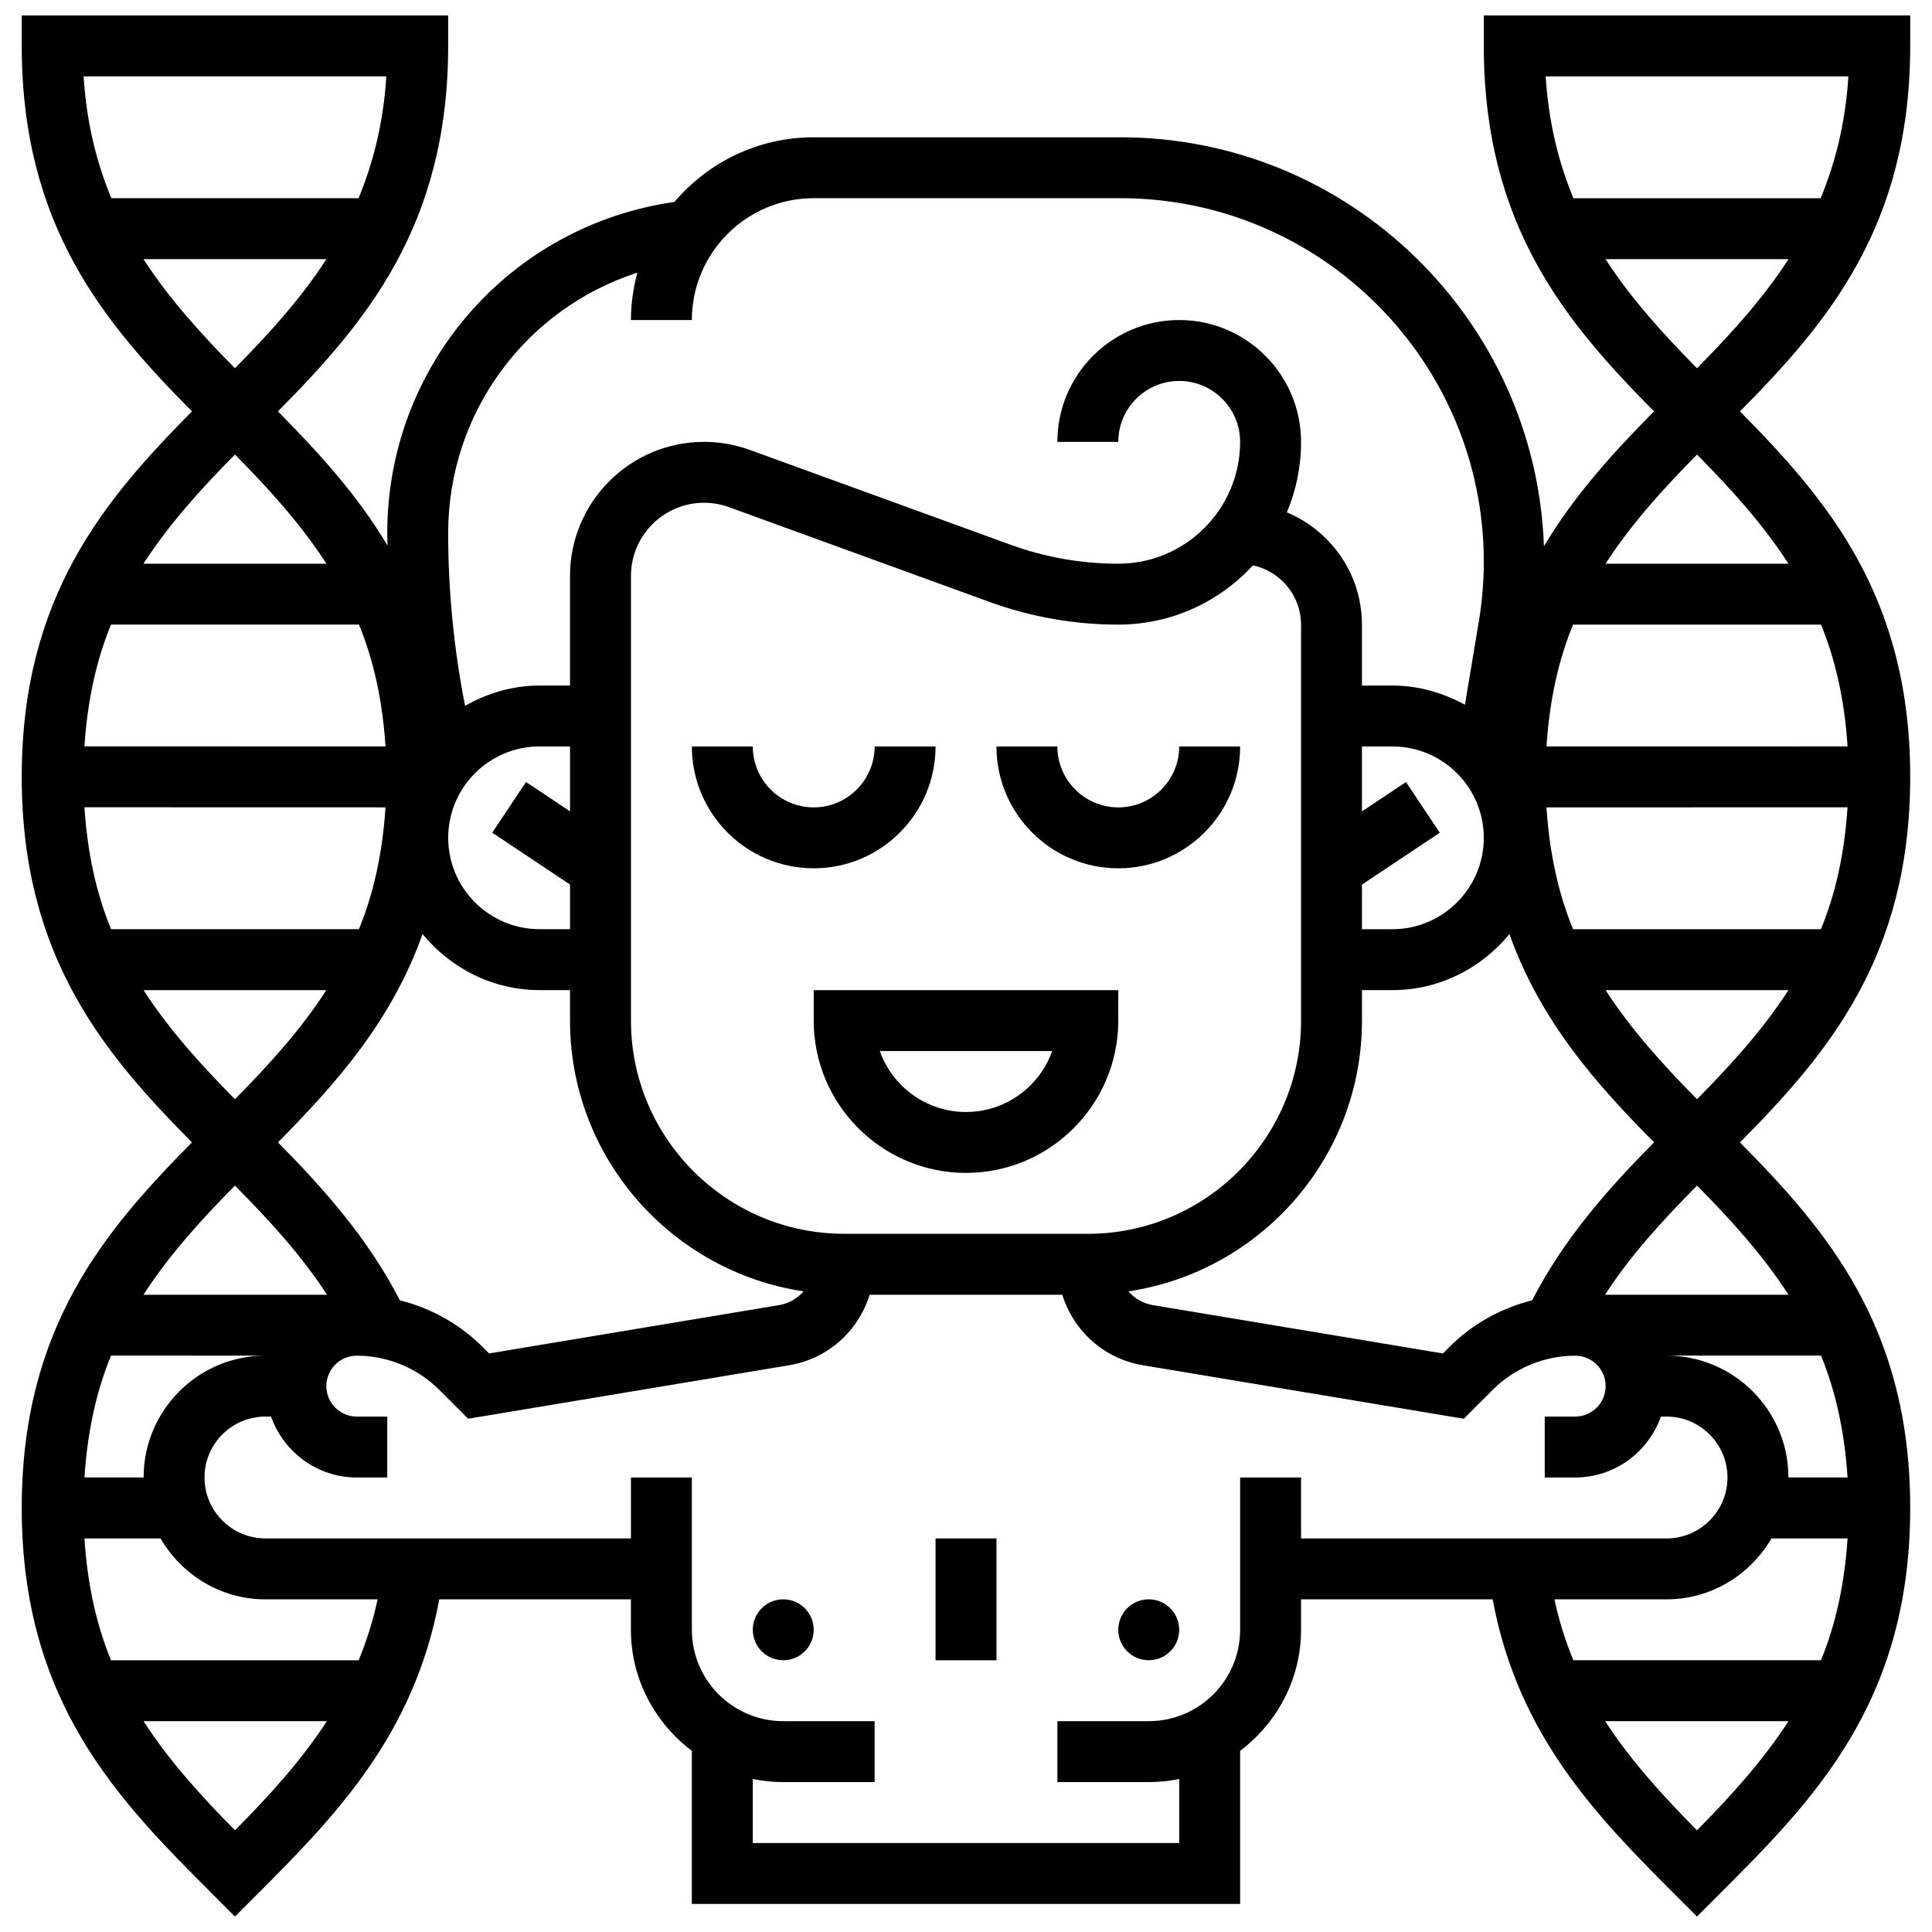
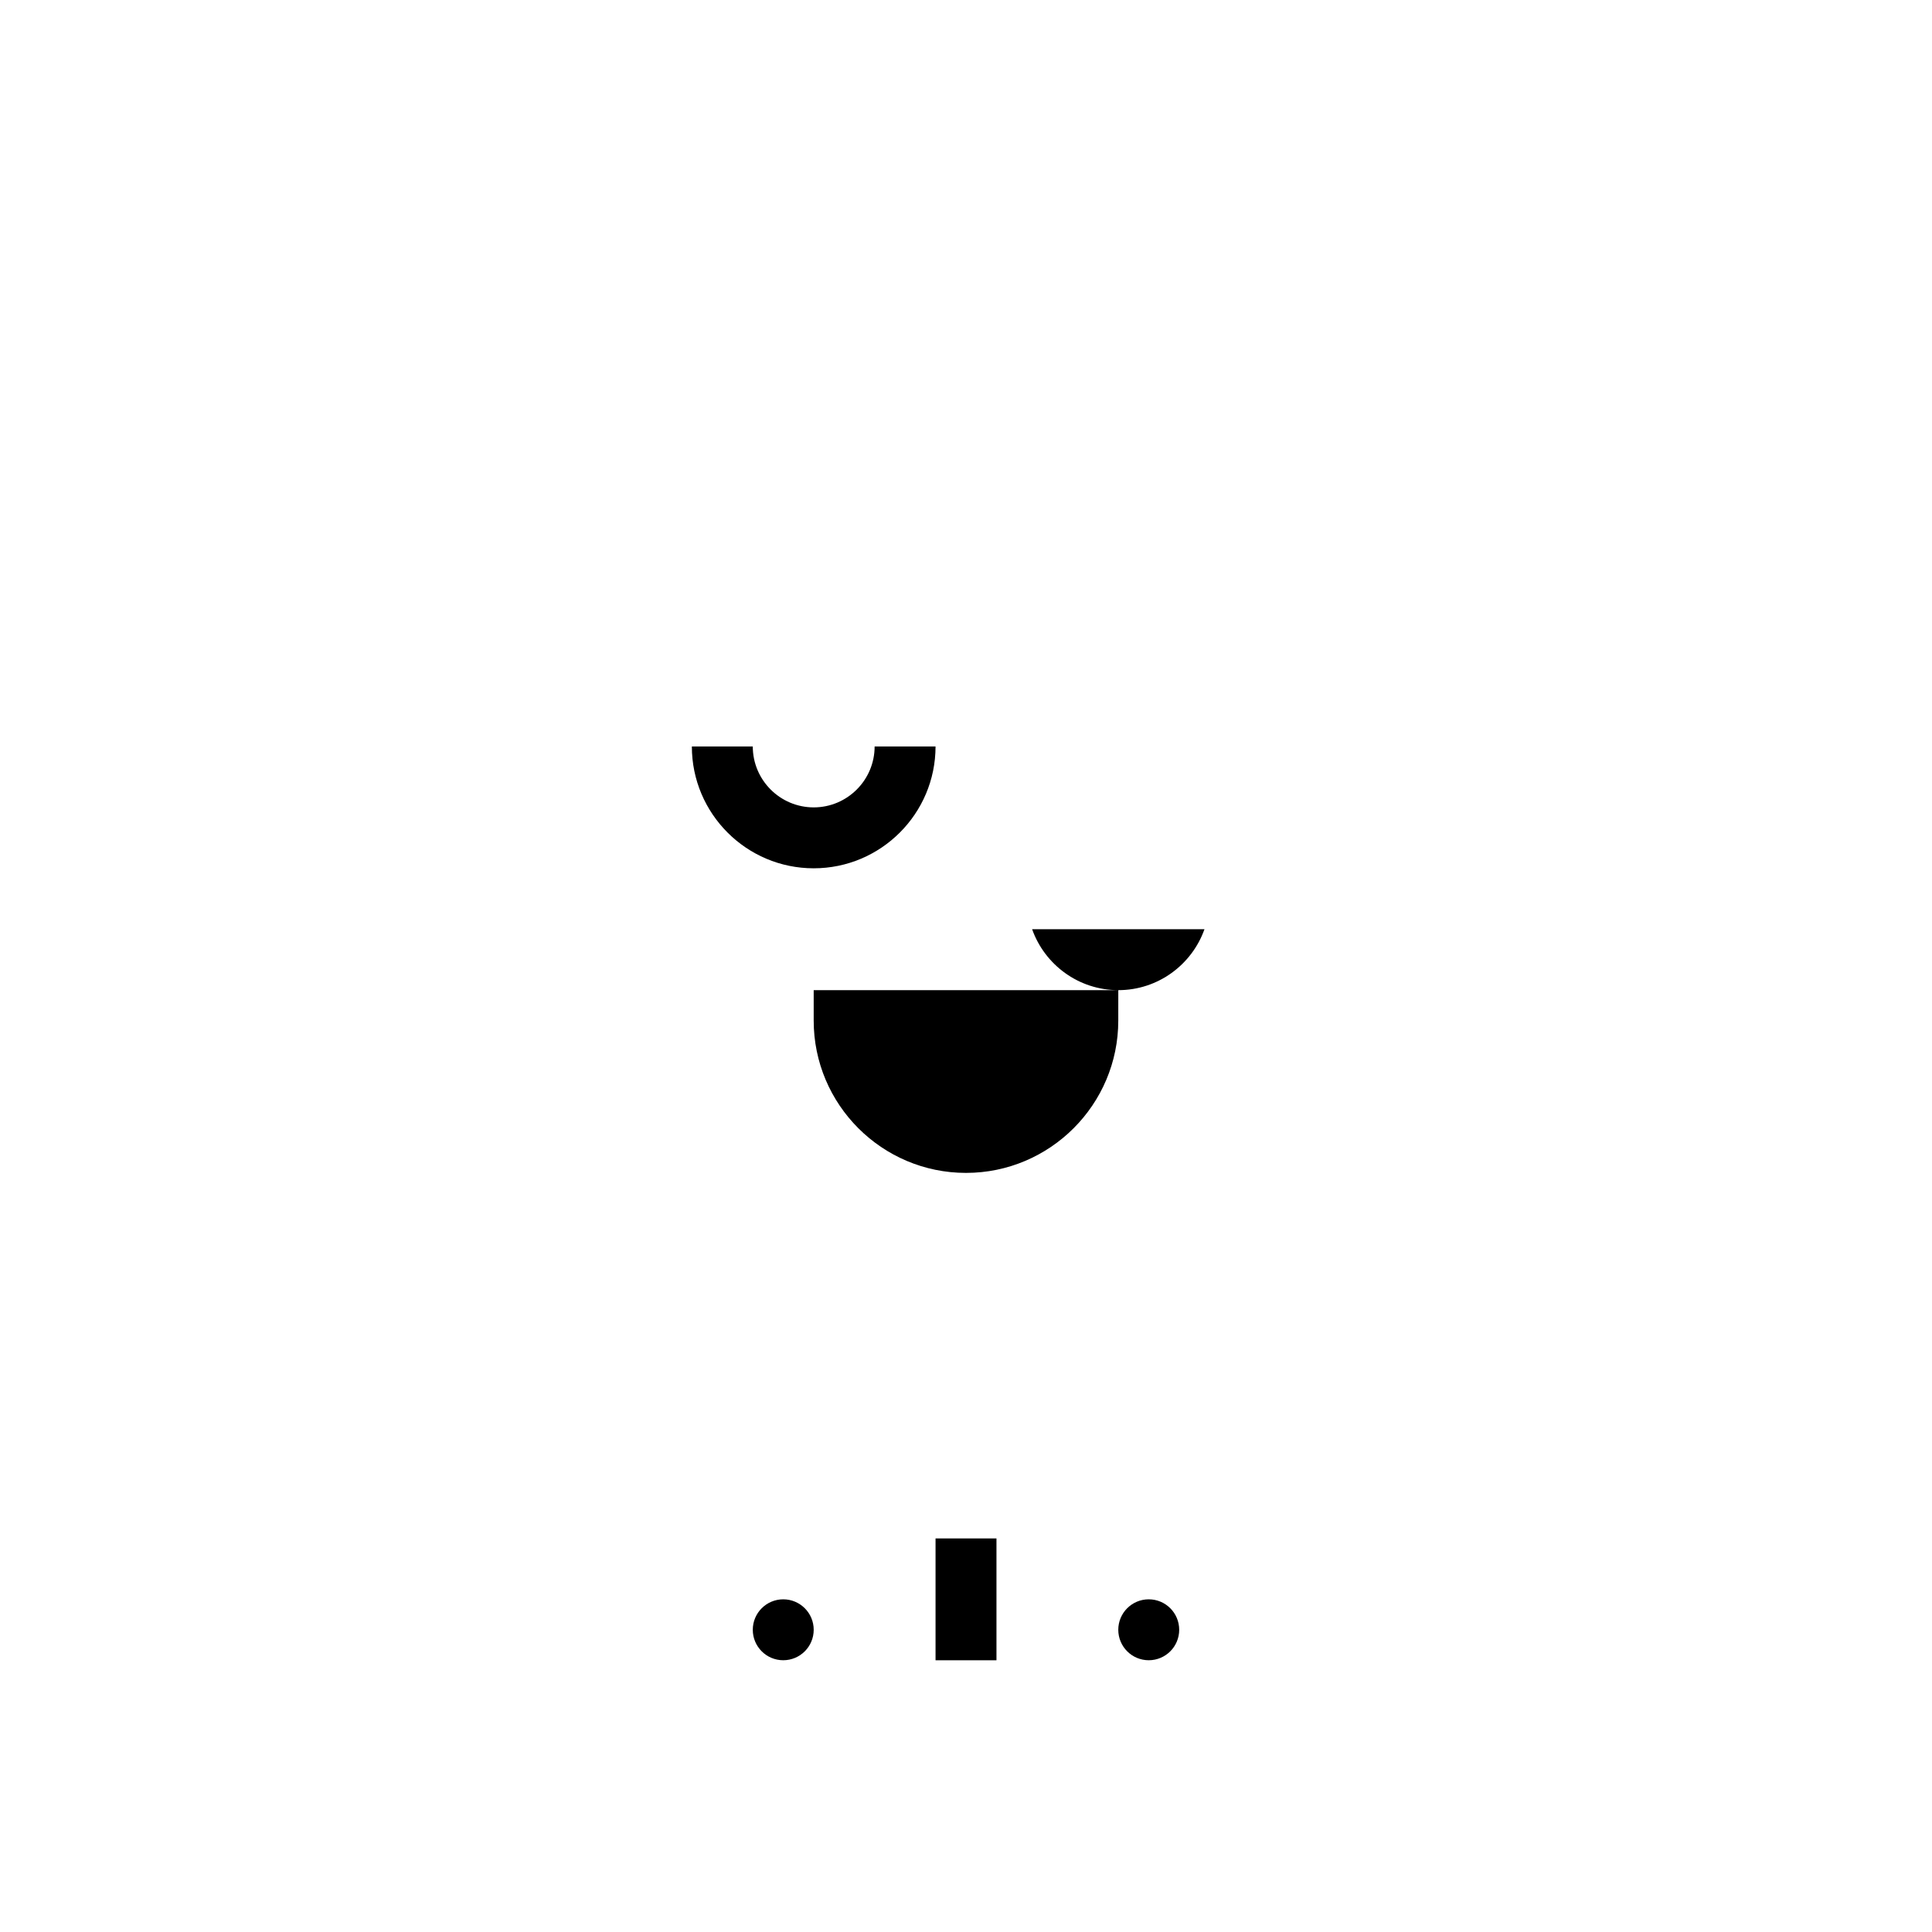
<svg xmlns="http://www.w3.org/2000/svg" width="800px" height="800px" version="1.1" viewBox="144 144 512 512">
  <defs>
    <clipPath id="a">
      <path d="m149 148.09h502v503.81h-502z" />
    </clipPath>
  </defs>
-   <path d="m440.36 406.4h-80.723v8.07c0 22.254 18.105 40.359 40.359 40.359s40.359-18.105 40.359-40.359zm-40.359 32.289c-10.527 0-19.504-6.75-22.836-16.145h45.672c-3.336 9.398-12.312 16.145-22.836 16.145z" />
+   <path d="m440.36 406.4h-80.723v8.07c0 22.254 18.105 40.359 40.359 40.359s40.359-18.105 40.359-40.359zc-10.527 0-19.504-6.75-22.836-16.145h45.672c-3.336 9.398-12.312 16.145-22.836 16.145z" />
  <path d="m391.93 551.7h16.145v32.289h-16.145z" />
  <path d="m359.64 575.91c0 4.457-3.613 8.07-8.07 8.07-4.457 0-8.074-3.613-8.074-8.07 0-4.461 3.617-8.074 8.074-8.074 4.457 0 8.07 3.613 8.07 8.074" />
  <path d="m456.5 575.91c0 4.457-3.613 8.07-8.074 8.07-4.457 0-8.07-3.613-8.07-8.07 0-4.461 3.613-8.074 8.07-8.074 4.461 0 8.074 3.613 8.074 8.074" />
  <path d="m391.93 341.82h-16.145c0 8.902-7.242 16.145-16.145 16.145-8.902 0-16.145-7.242-16.145-16.145h-16.145c0 17.809 14.48 32.289 32.289 32.289 17.809 0 32.289-14.484 32.289-32.289z" />
-   <path d="m440.36 374.11c17.809 0 32.289-14.48 32.289-32.289h-16.145c0 8.902-7.242 16.145-16.145 16.145s-16.145-7.242-16.145-16.145h-16.145c0 17.805 14.48 32.289 32.289 32.289z" />
  <g clip-path="url(#a)">
-     <path d="m650.23 148.09h-113.01v8.07c0 47.844 22.055 73.527 45.113 96.855-10.641 10.762-21.027 22.062-29.172 35.766-2.152-60.117-51.602-108.4-112.24-108.4h-81.289c-14.781 0-28.012 6.668-36.906 17.137-43.609 6.231-76.102 43.312-76.102 87.801 0 1.082 0.066 2.172 0.082 3.262-8.129-13.609-18.469-24.848-29.051-35.559 23.059-23.328 45.113-49.016 45.113-96.859v-8.07h-113.01v8.07c0 47.844 22.055 73.527 45.113 96.855-23.062 23.332-45.113 49.016-45.113 96.859 0 47.852 22.055 73.535 45.113 96.871-23.062 23.332-45.113 49.016-45.113 96.867 0 51.781 25.824 77.605 50.805 102.58l5.707 5.707 5.707-5.707c20.617-20.633 41.707-42.113 48.441-78.355h50.781v8.07c0 13.133 6.402 24.707 16.145 32.078v40.574h145.3v-40.57c9.742-7.379 16.145-18.953 16.145-32.078v-8.07h50.781c6.723 36.242 27.816 57.723 48.441 78.355l5.707 5.707 5.707-5.707c24.98-24.977 50.801-50.801 50.801-102.58 0-47.852-22.055-73.535-45.113-96.863 23.062-23.34 45.113-49.023 45.113-96.875 0-47.844-22.055-73.52-45.113-96.855 23.062-23.328 45.113-49.016 45.113-96.859zm-16.609 193.71-79.785 0.016c0.801-12.301 3.203-22.98 7.039-32.289h65.707c3.832 9.309 6.238 19.977 7.039 32.273zm0 193.74h-15.676c0-17.809-14.48-32.289-32.289-32.289h40.926c3.832 9.309 6.238 19.988 7.039 32.289zm-83.594-46.945c-8.203 2.066-15.828 6.273-21.852 12.293l-1.793 1.793-76.855-12.809c-2.617-0.438-4.859-1.777-6.488-3.648 34.969-5.234 61.895-35.375 61.895-71.762v-8.07h8.07c12.527 0 23.602-5.859 31.012-14.852 8.281 23.238 23.055 39.754 38.316 55.195-12.039 12.188-23.758 25.305-32.305 41.859zm-367.97 46.945h-15.676c0.801-12.301 3.203-22.98 7.039-32.289l40.922 0.004c-17.805 0-32.285 14.48-32.285 32.285zm67.918-46.945c-8.547-16.555-20.277-29.672-32.312-41.855 15.258-15.441 30.035-31.957 38.316-55.195 7.41 8.984 18.484 14.844 31.012 14.844h8.07v8.07c0 36.391 26.93 66.531 61.887 71.762-1.621 1.871-3.875 3.211-6.488 3.648l-76.855 12.809-1.793-1.793c-6.008-6.016-13.637-10.223-21.836-12.289zm-83.594-130.66 79.781 0.02c-0.801 12.301-3.211 22.98-7.047 32.289l-65.68-0.004c-3.844-9.312-6.258-19.992-7.055-32.305zm79.781-16.125-79.785-0.016c0.801-12.297 3.207-22.965 7.039-32.273h65.707c3.836 9.309 6.242 19.984 7.039 32.289zm48.902 17.207-11.664-7.781-8.953 13.434 20.617 13.746v11.824h-8.07c-13.352 0-24.215-10.863-24.215-24.215 0-13.352 10.863-24.215 24.215-24.215h8.07zm72.648 111.95c-31.148 0-56.504-25.348-56.504-56.504v-117.84c0-10.688 8.691-19.383 19.371-19.383 2.262 0 4.504 0.395 6.629 1.172l69.074 25.121c10.969 3.977 22.43 5.996 34.078 5.996 14.094 0 26.809-6.055 35.664-15.699 3.019 0.637 5.789 2.121 8.023 4.352 3.059 3.051 4.746 7.109 4.746 11.43v104.86c0 31.156-25.355 56.504-56.504 56.504zm137.22-129.15h8.07c13.352 0 24.215 10.863 24.215 24.215 0 13.352-10.863 24.215-24.215 24.215h-8.07v-11.824l20.625-13.746-8.953-13.434-11.672 7.781zm48.902 16.145 79.777-0.016c-0.801 12.309-3.211 22.988-7.055 32.305h-65.676c-3.836-9.309-6.246-19.988-7.047-32.289zm-240.92-141.71c-1.082 4.012-1.711 8.211-1.711 12.559h16.145c0-17.809 14.48-32.289 32.289-32.289h81.285c53.098 0.004 96.297 43.203 96.297 96.301 0 5.297-0.445 10.621-1.309 15.828l-3.688 22.117c-5.738-3.144-12.23-5.09-19.219-5.09h-8.07v-16.062c0-8.645-3.375-16.766-9.5-22.867-3.035-3.027-6.562-5.367-10.398-6.957 2.422-5.75 3.754-12.07 3.754-18.691 0-17.809-14.48-32.289-32.289-32.289s-32.289 14.48-32.289 32.289h16.145c0-8.902 7.242-16.145 16.145-16.145s16.145 7.242 16.145 16.145c0 17.809-14.48 32.289-32.289 32.289-9.766 0-19.371-1.695-28.559-5.035l-69.082-25.121c-3.906-1.414-7.992-2.133-12.141-2.133-19.59 0-35.516 15.934-35.516 35.523v29.055h-8.07c-7.207 0-13.875 2.051-19.746 5.375-2.953-15.047-4.473-30.43-4.473-45.734 0-32.145 20.73-59.574 50.145-69.066zm-66.539-52.016c-0.781 12.414-3.481 22.918-7.356 32.289h-65.512c-3.875-9.371-6.562-19.875-7.356-32.289zm-64.359 48.434h48.496c-6.875 10.605-15.293 19.848-24.246 28.914-8.953-9.066-17.371-18.309-24.25-28.914zm24.25 51.789c8.961 9.066 17.371 18.316 24.25 28.93h-48.5c6.879-10.613 15.289-19.863 24.25-28.93zm-24.234 141.94h48.457c-6.867 10.602-15.27 19.844-24.223 28.906-8.953-9.062-17.355-18.305-24.234-28.906zm24.234 51.793c9.047 9.16 17.516 18.332 24.387 28.93h-48.637c6.879-10.617 15.289-19.867 24.25-28.93zm0.008 170.86c-8.953-9.062-17.363-18.316-24.242-28.922h48.578c-6.875 10.605-15.344 19.816-24.336 28.922zm32.773-45.066h-65.625c-3.836-9.309-6.246-19.988-7.047-32.289h20.164c5.602 9.605 15.898 16.145 27.797 16.145h29.738c-1.25 5.797-2.961 11.141-5.027 16.145zm233.6-48.434v40.359c0 13.352-10.863 24.215-24.215 24.215h-24.215v16.145h24.215c2.762 0 5.465-0.281 8.07-0.816v16.965h-113.01v-16.961c2.609 0.535 5.312 0.816 8.074 0.816h24.215v-16.145h-24.215c-13.352 0-24.215-10.863-24.215-24.215v-40.359h-16.145v16.145l-96.867-0.004c-8.902 0-16.145-7.242-16.145-16.145 0-8.902 7.242-16.145 16.145-16.145h1.484c3.344 9.371 12.223 16.145 22.73 16.145h8.07v-16.145h-8.07c-4.457 0-8.07-3.625-8.07-8.07 0-4.449 3.617-8.07 8.07-8.07 8.137 0 16.094 3.301 21.852 9.047l7.668 7.668 85.031-14.176c10.355-1.719 18.395-9.121 21.367-18.688h51.047c2.969 9.566 11.012 16.969 21.367 18.688l85.031 14.176 7.668-7.668c5.758-5.746 13.719-9.047 21.855-9.047 4.457 0 8.07 3.625 8.07 8.07 0 4.449-3.617 8.07-8.07 8.07h-8.07v16.145h8.07c10.512 0 19.391-6.773 22.73-16.145l1.484 0.004c8.902 0 16.145 7.242 16.145 16.145 0 8.902-7.242 16.145-16.145 16.145l-96.863-0.004v-16.145zm113.01 32.289c11.898 0 22.199-6.539 27.801-16.145h20.164c-0.801 12.301-3.211 22.98-7.047 32.289h-65.617c-2.066-5.004-3.777-10.348-5.027-16.145zm8.062 61.211c-8.992-9.105-17.461-18.316-24.336-28.922h48.578c-6.879 10.605-15.289 19.859-24.242 28.922zm24.258-141.93h-48.625c6.859-10.605 15.328-19.77 24.387-28.93 8.949 9.062 17.359 18.312 24.238 28.93zm-24.25-51.816c-8.953-9.066-17.355-18.309-24.23-28.906h48.457c-6.871 10.602-15.273 19.844-24.227 28.906zm24.25-141.91h-48.496c6.879-10.613 15.289-19.867 24.25-28.93 8.957 9.066 17.367 18.316 24.246 28.93zm-24.25-51.805c-8.949-9.066-17.371-18.309-24.246-28.914h48.496c-6.879 10.605-15.297 19.848-24.25 28.914zm32.758-45.059h-65.512c-3.875-9.371-6.562-19.875-7.356-32.289h80.219c-0.781 12.414-3.477 22.918-7.352 32.289z" />
-   </g>
+     </g>
</svg>